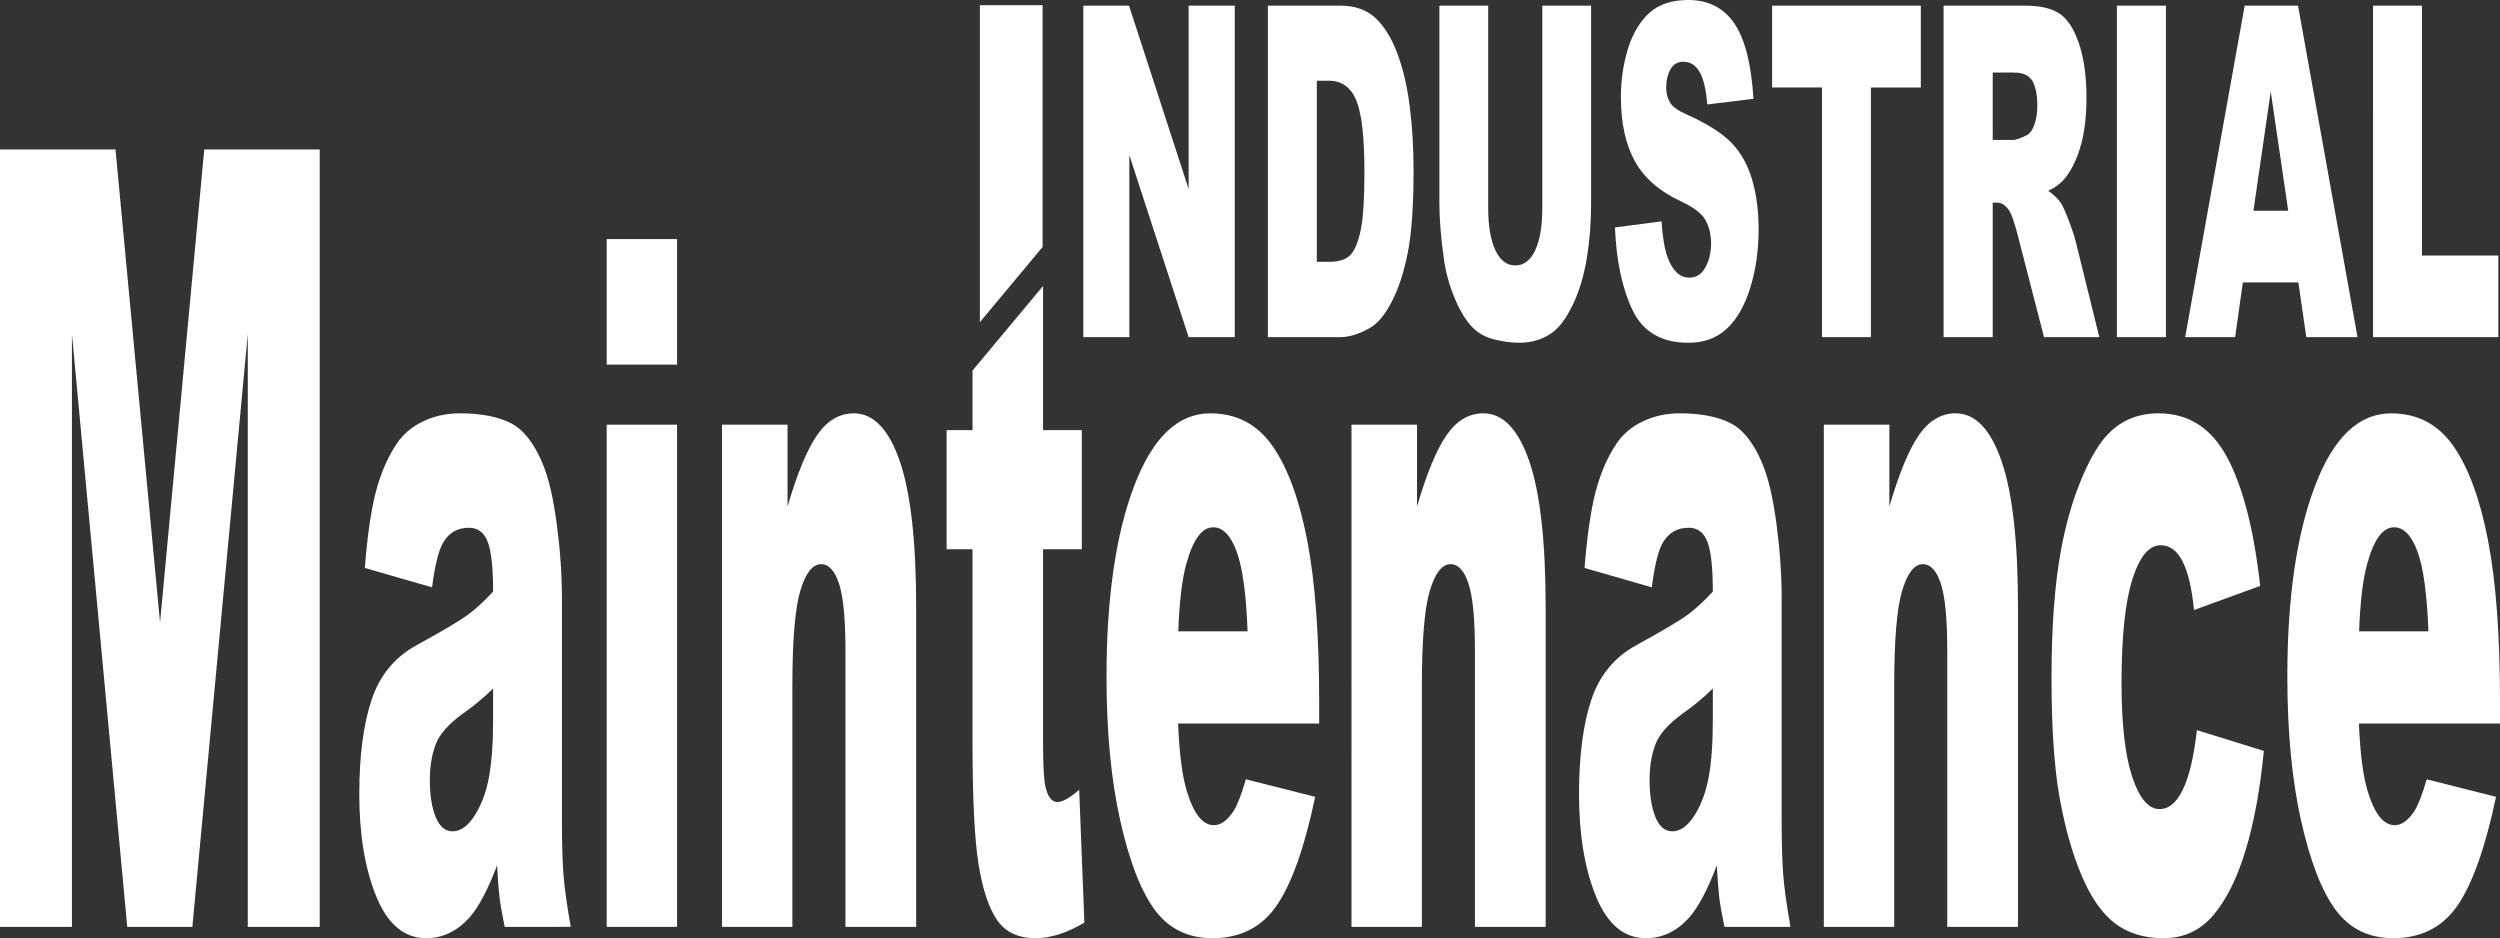
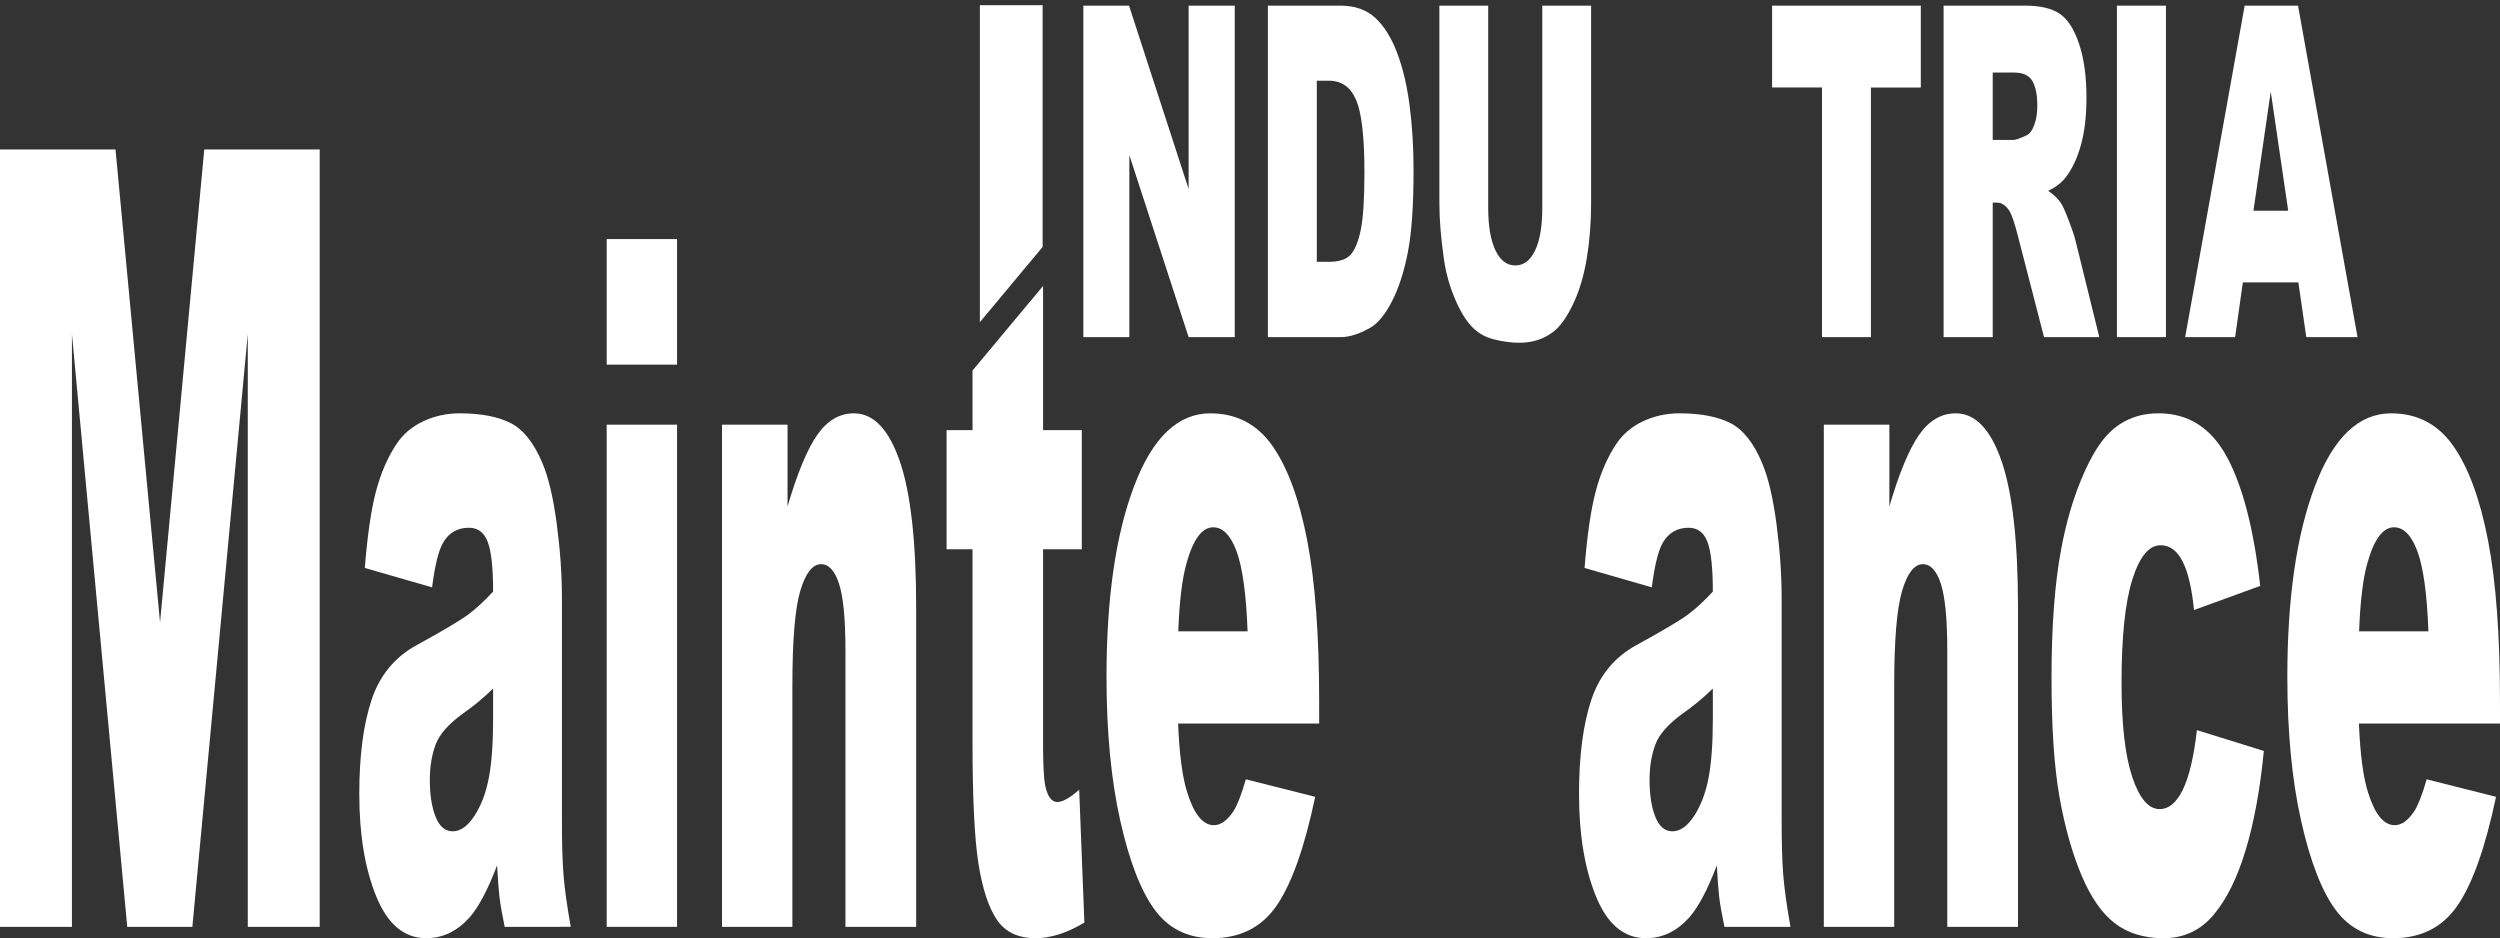
<svg xmlns="http://www.w3.org/2000/svg" version="1.1" id="Laag_1" x="0px" y="0px" viewBox="0 0 436.696 163.883" enable-background="new 0 0 436.696 163.883" xml:space="preserve">
  <rect x="0" y="0" width="436.696" height="163.883" fill="#333333" stroke="none" />
  <path fill="#FFFFFF" d="M189.236,0.988h7.979l10.413,32.033V0.988h8.055v57.9h-8.055l-10.356-31.791v31.791h-8.036L189.236,0.988  L189.236,0.988z" />
  <path fill="#FFFFFF" d="M221.473,0.988h12.695c2.502,0,4.524,0.711,6.064,2.133c1.54,1.422,2.814,3.462,3.819,6.122  c1.007,2.66,1.736,5.753,2.189,9.281s0.678,7.267,0.678,11.216c0,6.188-0.337,10.986-1.009,14.395  c-0.673,3.411-1.606,6.267-2.801,8.57c-1.195,2.304-2.478,3.838-3.848,4.602c-1.874,1.053-3.573,1.58-5.094,1.58h-12.695v-57.9  H221.473z M230.019,14.1v31.635h2.094c1.786,0,3.056-0.415,3.811-1.244c0.754-0.829,1.344-2.278,1.773-4.344  c0.427-2.067,0.641-5.417,0.641-10.052c0-6.134-0.478-10.335-1.434-12.599c-0.956-2.264-2.54-3.396-4.753-3.396L230.019,14.1  L230.019,14.1z" />
  <path fill="#FFFFFF" d="M269.405,0.988h8.527v34.496c0,3.42-0.255,6.651-0.764,9.689c-0.51,3.04-1.308,5.697-2.396,7.972  c-1.088,2.276-2.229,3.875-3.423,4.795c-1.66,1.289-3.654,1.934-5.98,1.934c-1.345,0-2.814-0.197-4.405-0.592  c-1.591-0.396-2.921-1.178-3.989-2.349c-1.069-1.17-2.047-2.835-2.933-4.993c-0.888-2.157-1.494-4.381-1.82-6.67  c-0.529-3.683-0.792-6.946-0.792-9.788V0.988h8.526v35.317c0,3.157,0.418,5.624,1.255,7.399c0.836,1.777,1.996,2.664,3.48,2.664  c1.471,0,2.624-0.874,3.461-2.624c0.836-1.749,1.254-4.229,1.254-7.438V0.988H269.405z" />
-   <path fill="#FFFFFF" d="M282.101,39.732l8.131-1.067c0.177,2.764,0.535,4.871,1.075,6.319c0.881,2.344,2.139,3.515,3.773,3.515  c1.22,0,2.16-0.599,2.82-1.797c0.66-1.198,0.99-2.587,0.99-4.167c0-1.501-0.315-2.844-0.943-4.028  c-0.629-1.184-2.088-2.304-4.377-3.358c-3.747-1.763-6.42-4.107-8.016-7.03c-1.61-2.923-2.415-6.648-2.415-11.177  c0-2.975,0.413-5.786,1.236-8.432s2.062-4.725,3.716-6.241C289.744,0.757,292.01,0,294.89,0c3.534,0,6.228,1.376,8.084,4.127  c1.855,2.752,2.958,7.129,3.31,13.132l-8.055,0.988c-0.214-2.607-0.663-4.502-1.348-5.687c-0.686-1.185-1.631-1.777-2.839-1.777  c-0.993,0-1.742,0.441-2.244,1.323c-0.503,0.883-0.754,1.955-0.754,3.219c0,0.922,0.207,1.751,0.622,2.488  c0.402,0.764,1.358,1.475,2.867,2.132c3.735,1.685,6.41,3.391,8.026,5.115c1.616,1.724,2.791,3.864,3.527,6.418  c0.736,2.554,1.104,5.411,1.104,8.57c0,3.712-0.491,7.135-1.471,10.268c-0.981,3.134-2.352,5.51-4.113,7.129  s-3.979,2.429-6.658,2.429c-4.704,0-7.961-1.896-9.772-5.687C283.364,50.395,282.34,45.577,282.101,39.732z" />
  <path fill="#FFFFFF" d="M309.548,0.988h25.975v14.298h-8.715v43.602h-8.545V15.284h-8.715V0.988z" />
  <path fill="#FFFFFF" d="M339.503,58.887V0.988h14.242c2.641,0,4.659,0.474,6.056,1.423c1.395,0.948,2.521,2.706,3.377,5.273  c0.855,2.567,1.283,5.694,1.283,9.38c0,3.212-0.327,5.983-0.982,8.314c-0.654,2.33-1.554,4.219-2.698,5.667  c-0.729,0.921-1.73,1.685-3.001,2.291c1.018,0.712,1.759,1.423,2.224,2.135c0.314,0.474,0.77,1.489,1.366,3.044  c0.597,1.555,0.996,2.754,1.197,3.598l4.138,16.777h-9.655l-4.569-17.694c-0.579-2.291-1.094-3.778-1.546-4.463  c-0.617-0.895-1.315-1.343-2.095-1.343h-0.754v23.5h-8.584V58.887z M348.086,24.448h3.603c0.39,0,1.144-0.263,2.264-0.791  c0.565-0.237,1.028-0.843,1.386-1.817c0.359-0.974,0.538-2.093,0.538-3.357c0-1.87-0.283-3.304-0.849-4.306  c-0.566-1-1.628-1.501-3.188-1.501h-3.754L348.086,24.448L348.086,24.448z" />
  <path fill="#FFFFFF" d="M369.779,0.988h8.564v57.9h-8.564V0.988z" />
  <path fill="#FFFFFF" d="M401.475,49.33h-9.701l-1.347,9.557h-8.726l10.394-57.9h9.321l10.391,57.9h-8.948L401.475,49.33z   M399.702,36.81l-3.052-20.814l-3.02,20.814H399.702z" />
-   <path fill="#FFFFFF" d="M414.522,0.988h8.545V44.63h13.336v14.258h-21.883L414.522,0.988L414.522,0.988z" />
  <path fill="#FFFFFF" d="M0,26.109h20.176l7.78,82.622l7.726-82.622h20.164v135.791H43.282V58.343l-9.681,103.556H22.228  L12.565,58.343v103.556H0V26.109z" />
  <path fill="#FFFFFF" d="M75.474,102.596L63.726,99.21c0.442-5.617,1.081-10.036,1.918-13.257c0.835-3.221,2.038-6.015,3.609-8.383  c1.128-1.706,2.677-3.027,4.651-3.965c1.973-0.935,4.107-1.404,6.402-1.404c3.684,0,6.644,0.566,8.879,1.693  c2.235,1.129,4.096,3.484,5.587,7.061c1.046,2.478,1.872,5.989,2.477,10.532c0.605,4.543,0.906,8.879,0.906,13.009v38.737  c0,4.13,0.096,7.365,0.287,9.705c0.191,2.341,0.608,5.328,1.253,8.961H88.159c-0.463-2.258-0.765-3.977-0.906-5.162  c-0.141-1.183-0.282-3.042-0.422-5.575c-1.611,4.241-3.212,7.268-4.802,9.086c-2.174,2.422-4.701,3.634-7.58,3.634  c-3.826,0-6.73-2.423-8.713-7.268c-1.983-4.845-2.975-10.819-2.975-17.924c0-6.662,0.715-12.141,2.144-16.437  c1.43-4.294,4.067-7.488,7.913-9.581c4.611-2.532,7.6-4.307,8.969-5.327c1.369-1.018,2.819-2.354,4.349-4.007  c0-4.13-0.313-7.021-0.937-8.673c-0.625-1.652-1.722-2.478-3.292-2.478c-2.013,0-3.524,0.882-4.53,2.643  C76.592,96.208,75.957,98.796,75.474,102.596z M86.135,120.271c-1.692,1.652-3.454,3.112-5.285,4.378  c-2.497,1.817-4.077,3.607-4.741,5.368c-0.684,1.817-1.027,3.882-1.027,6.194c0,2.643,0.338,4.805,1.012,6.484  c0.675,1.681,1.666,2.519,2.975,2.519c1.369,0,2.643-0.908,3.82-2.725c1.177-1.817,2.013-4.033,2.506-6.65  c0.493-2.614,0.74-6.015,0.74-10.2V120.271z" />
  <path fill="#FFFFFF" d="M105.976,41.763h12.291v21.93h-12.291V41.763z M105.976,74.182h12.291v87.717h-12.291V74.182z" />
  <path fill="#FFFFFF" d="M126.12,74.182h11.446v14.29c1.711-5.835,3.443-10.007,5.194-12.514c1.751-2.505,3.885-3.758,6.402-3.758  c3.403,0,6.066,2.767,7.988,8.301c1.922,5.535,2.885,14.083,2.885,25.646v55.752h-12.352v-48.235c0-5.506-0.373-9.402-1.118-11.688  c-0.745-2.283-1.793-3.427-3.141-3.427c-1.49,0-2.698,1.542-3.623,4.625c-0.926,3.084-1.389,8.618-1.389,16.602v42.124H126.12  V74.182z" />
  <path fill="#FFFFFF" d="M230.431,126.383h-24.643c0.221,5.397,0.755,9.416,1.601,12.059c1.188,3.799,2.738,5.699,4.651,5.699  c1.208,0,2.356-0.826,3.442-2.477c0.664-1.046,1.379-2.892,2.145-5.535l12.11,3.057c-1.854,8.81-4.088,15.129-6.704,18.956  c-2.619,3.826-6.373,5.74-11.265,5.74c-4.248,0-7.591-1.64-10.027-4.915c-2.436-3.275-4.454-8.479-6.055-15.61  c-1.601-7.131-2.401-15.514-2.401-25.151c0-13.71,1.605-24.806,4.817-33.286c3.211-8.479,7.645-12.719,13.303-12.719  c4.591,0,8.214,1.9,10.872,5.7c2.658,3.799,4.682,9.307,6.07,16.519c1.389,7.214,2.084,16.602,2.084,28.165L230.431,126.383  L230.431,126.383z M217.927,110.277c-0.241-6.497-0.881-11.15-1.918-13.959c-1.037-2.808-2.401-4.212-4.092-4.212  c-1.953,0-3.514,2.12-4.681,6.36c-0.746,2.643-1.219,6.58-1.419,11.81H217.927z" />
-   <path fill="#FFFFFF" d="M236.078,74.182h11.446v14.29c1.711-5.835,3.443-10.007,5.194-12.514c1.751-2.505,3.885-3.758,6.402-3.758  c3.403,0,6.065,2.767,7.988,8.301c1.923,5.535,2.885,14.083,2.885,25.646v55.752h-12.352v-48.235c0-5.506-0.373-9.402-1.117-11.688  c-0.745-2.283-1.793-3.427-3.141-3.427c-1.49,0-2.698,1.542-3.623,4.625c-0.927,3.084-1.389,8.618-1.389,16.602v42.124h-12.291  L236.078,74.182L236.078,74.182z" />
  <path fill="#FFFFFF" d="M288.535,102.596l-11.747-3.386c0.442-5.617,1.081-10.036,1.917-13.257c0.836-3.221,2.039-6.015,3.609-8.383  c1.128-1.706,2.678-3.027,4.651-3.965c1.974-0.935,4.107-1.404,6.402-1.404c3.685,0,6.644,0.566,8.879,1.693  c2.235,1.129,4.097,3.484,5.587,7.061c1.047,2.478,1.872,5.989,2.477,10.532c0.604,4.543,0.906,8.879,0.906,13.009v38.737  c0,4.13,0.095,7.365,0.287,9.705c0.191,2.341,0.608,5.328,1.253,8.961H301.22c-0.464-2.258-0.766-3.977-0.906-5.162  c-0.141-1.183-0.282-3.042-0.422-5.575c-1.612,4.241-3.213,7.268-4.803,9.086c-2.174,2.422-4.7,3.634-7.58,3.634  c-3.825,0-6.73-2.423-8.712-7.268c-1.983-4.845-2.975-10.819-2.975-17.924c0-6.662,0.714-12.141,2.144-16.437  c1.429-4.294,4.066-7.488,7.912-9.581c4.611-2.532,7.6-4.307,8.97-5.327c1.368-1.018,2.818-2.354,4.348-4.007  c0-4.13-0.312-7.021-0.937-8.673c-0.624-1.652-1.722-2.478-3.291-2.478c-2.014,0-3.524,0.882-4.531,2.643  C289.653,96.208,289.018,98.796,288.535,102.596z M299.195,120.271c-1.691,1.652-3.454,3.112-5.284,4.378  c-2.498,1.817-4.077,3.607-4.741,5.368c-0.685,1.817-1.027,3.882-1.027,6.194c0,2.643,0.338,4.805,1.012,6.484  c0.674,1.681,1.665,2.519,2.975,2.519c1.369,0,2.643-0.908,3.82-2.725c1.177-1.817,2.013-4.033,2.506-6.65  c0.493-2.614,0.74-6.015,0.74-10.2L299.195,120.271L299.195,120.271z" />
  <path fill="#FFFFFF" d="M318.584,74.182h11.446v14.29c1.711-5.835,3.443-10.007,5.194-12.514c1.751-2.505,3.885-3.758,6.402-3.758  c3.403,0,6.065,2.767,7.988,8.301c1.923,5.535,2.885,14.083,2.885,25.646v55.752h-12.353v-48.235c0-5.506-0.373-9.402-1.117-11.688  c-0.745-2.283-1.793-3.427-3.141-3.427c-1.49,0-2.698,1.542-3.623,4.625c-0.927,3.084-1.389,8.618-1.389,16.602v42.124h-12.291  V74.182z" />
  <path fill="#FFFFFF" d="M383.756,127.539l11.688,3.635c-0.645,6.663-1.701,12.431-3.171,17.303c-1.47,4.874-3.347,8.66-5.633,11.358  c-2.285,2.697-5.189,4.047-8.712,4.047c-3.403,0-6.236-0.867-8.501-2.599c-2.265-1.731-4.214-4.537-5.844-8.417  c-1.63-3.879-2.91-8.43-3.836-13.657s-1.389-12.158-1.389-20.796c0-9.022,0.563-16.532,1.692-22.529  c0.824-4.4,1.952-8.347,3.382-11.842c1.429-3.493,2.899-6.093,4.409-7.799c2.396-2.695,5.466-4.044,9.211-4.044  c5.235,0,9.226,2.56,11.975,7.682c2.748,5.121,4.676,12.61,5.783,22.466l-11.567,4.212c-0.363-3.744-1.022-6.567-1.979-8.466  c-0.957-1.9-2.24-2.85-3.851-2.85c-2.033,0-3.68,1.993-4.938,5.978c-1.259,3.985-1.888,10.018-1.888,18.097  c0,7.202,0.623,12.67,1.872,16.407c1.248,3.737,2.838,5.606,4.772,5.606c1.61,0,2.964-1.127,4.061-3.386  C382.391,135.689,383.212,132.22,383.756,127.539z" />
  <path fill="#FFFFFF" d="M436.696,126.383h-24.644c0.222,5.397,0.755,9.416,1.601,12.059c1.188,3.799,2.739,5.699,4.651,5.699  c1.208,0,2.356-0.826,3.443-2.477c0.664-1.046,1.38-2.892,2.144-5.535l12.11,3.057c-1.853,8.81-4.087,15.129-6.704,18.956  c-2.617,3.827-6.373,5.74-11.265,5.74c-4.248,0-7.59-1.64-10.026-4.915c-2.436-3.275-4.455-8.479-6.056-15.61  c-1.601-7.131-2.401-15.514-2.401-25.151c0-13.71,1.605-24.806,4.818-33.286c3.211-8.479,7.645-12.719,13.303-12.719  c4.59,0,8.214,1.9,10.871,5.7c2.658,3.799,4.682,9.307,6.07,16.519c1.389,7.214,2.084,16.602,2.084,28.165L436.696,126.383  L436.696,126.383z M424.193,110.277c-0.242-6.497-0.881-11.15-1.918-13.959c-1.037-2.808-2.401-4.212-4.093-4.212  c-1.953,0-3.513,2.12-4.681,6.36c-0.745,2.643-1.219,6.58-1.419,11.81H424.193z" />
  <polygon fill="#FFFFFF" points="182.124,43.132 182.124,0.913 171.163,0.913 171.163,56.279 " />
  <path fill="#FFFFFF" d="M182.201,49.95v25.182h6.765V95.95h-6.765v33.924c0,3.737,0.131,6.21,0.392,7.418  c0.402,1.869,1.106,2.802,2.114,2.802c0.906,0,2.174-0.714,3.805-2.144l0.906,23.206c-3.04,1.817-5.878,2.725-8.516,2.725  c-3.06,0-5.315-1.072-6.764-3.218c-1.45-2.145-2.522-5.402-3.217-9.775c-0.695-4.372-1.041-11.452-1.041-21.241v-33.7h-4.53V75.131  h4.53V64.719L182.201,49.95z" />
</svg>